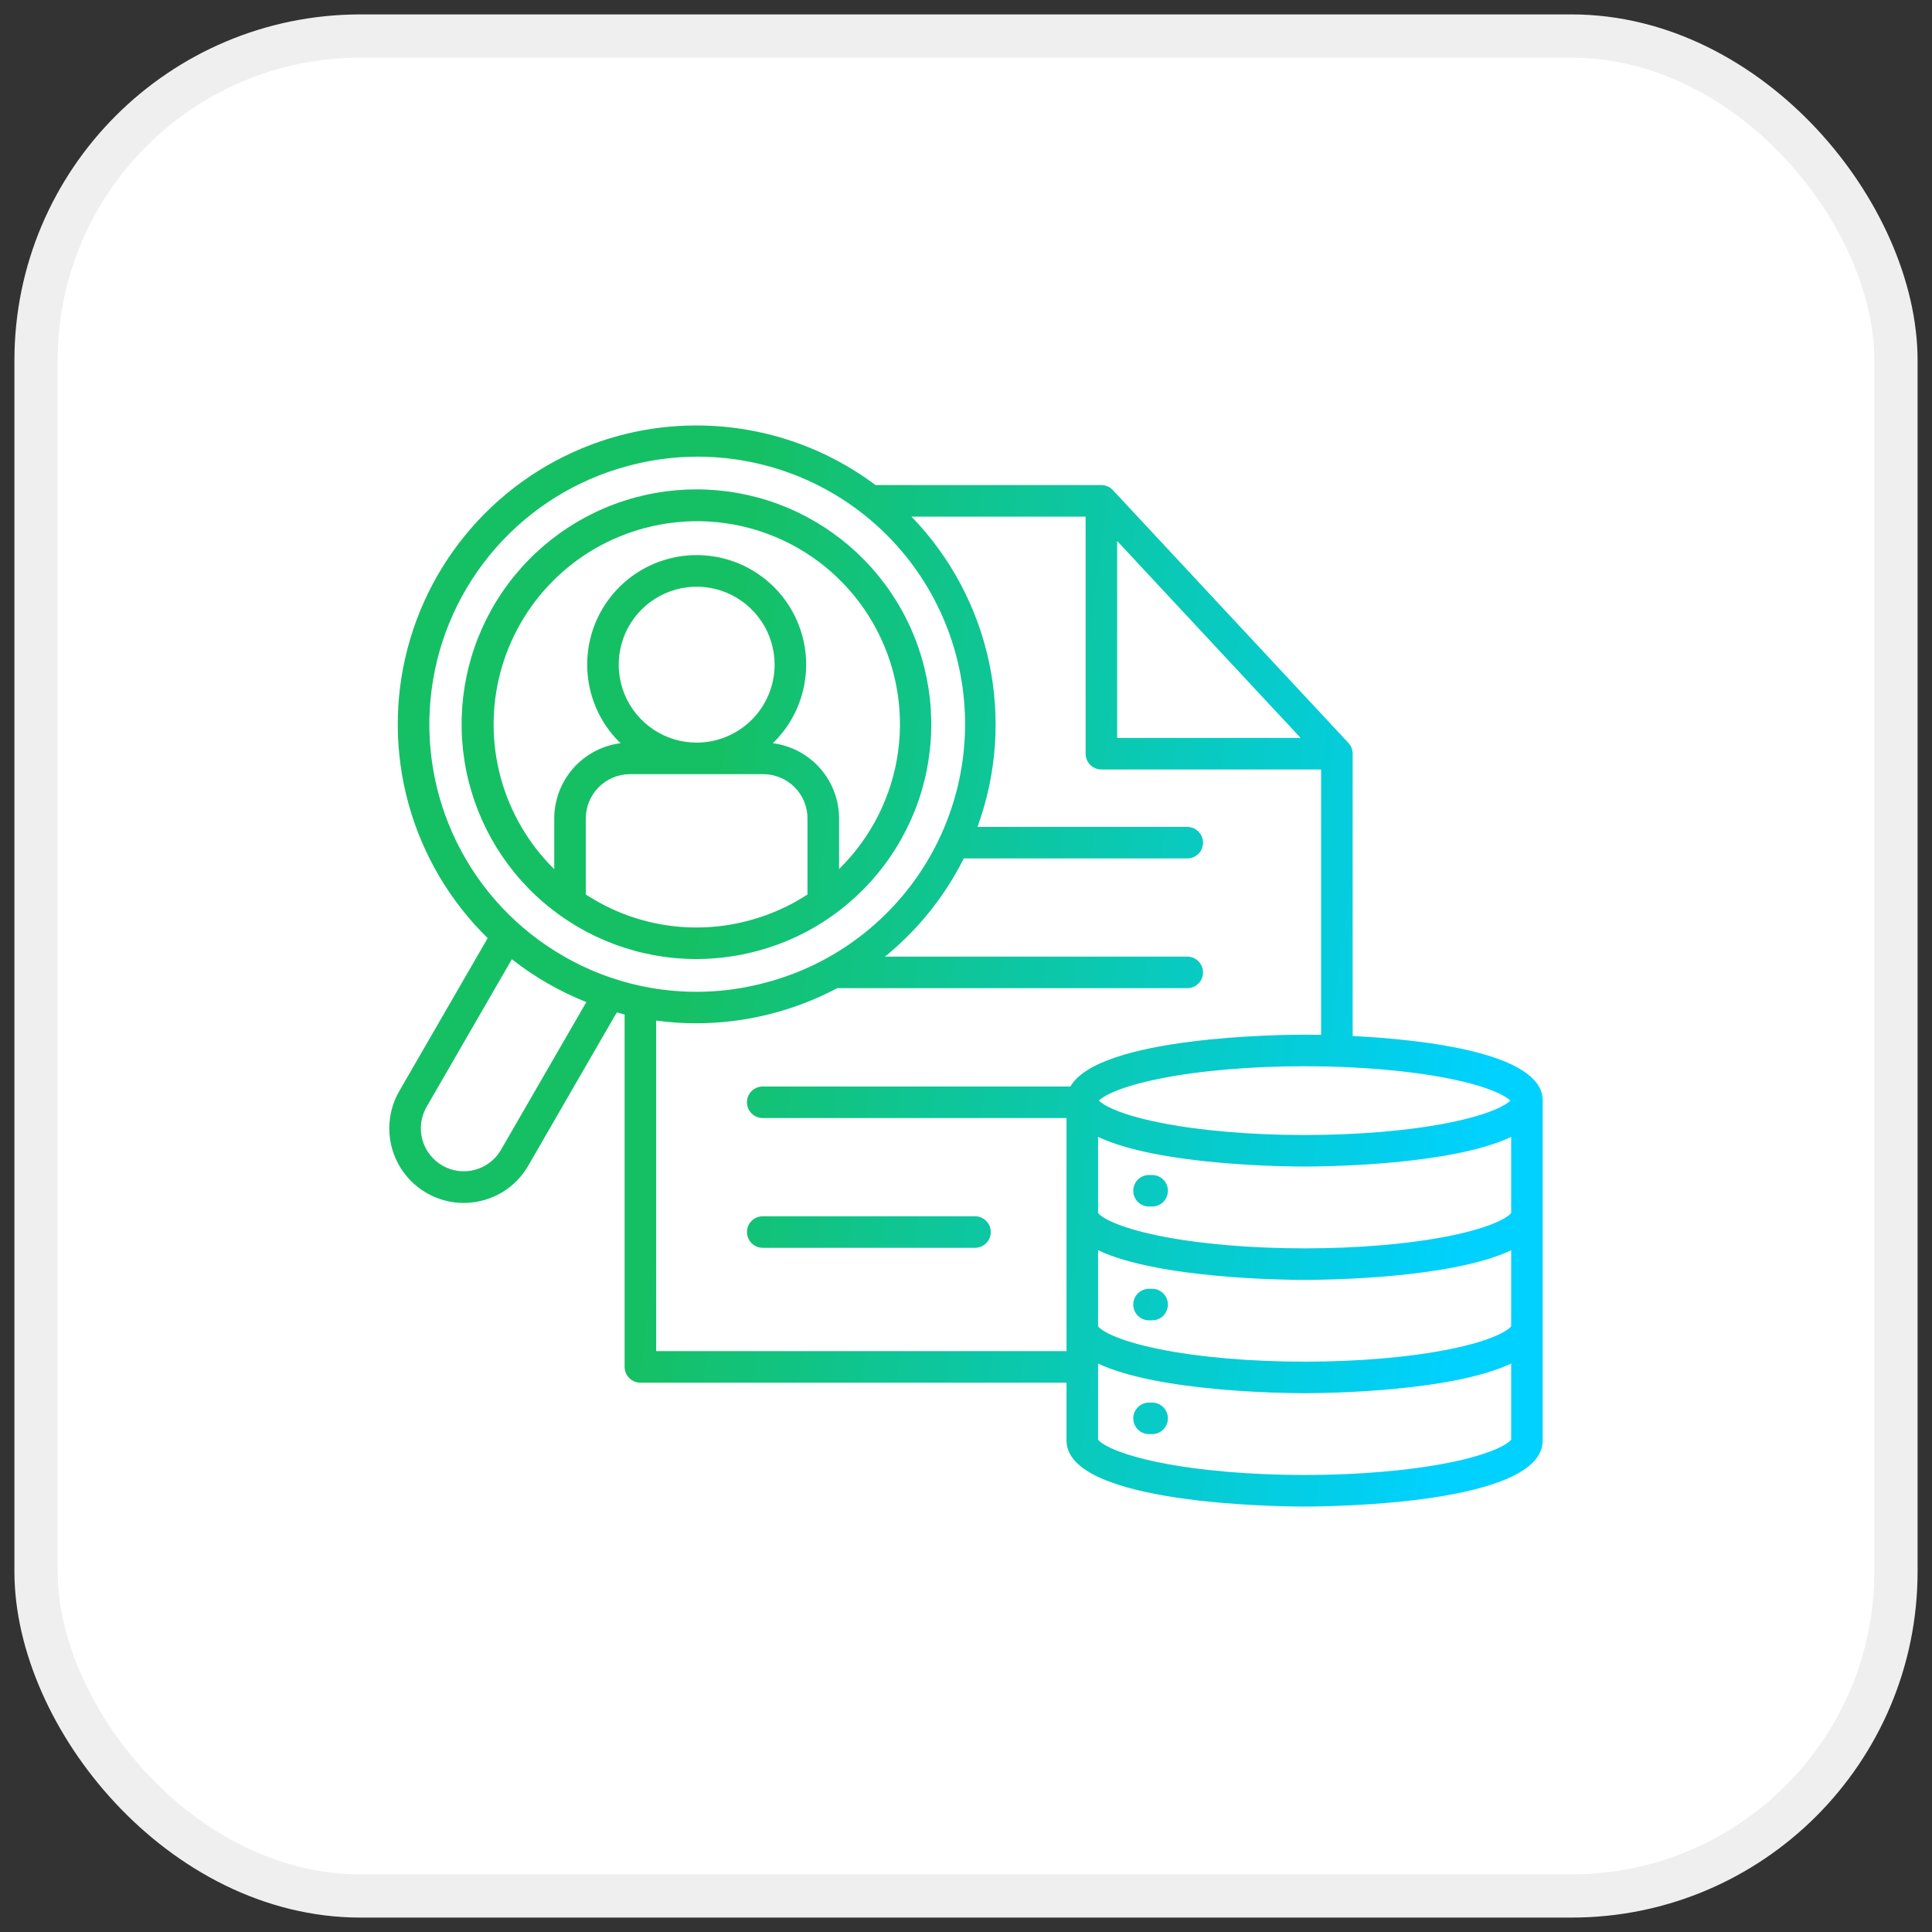
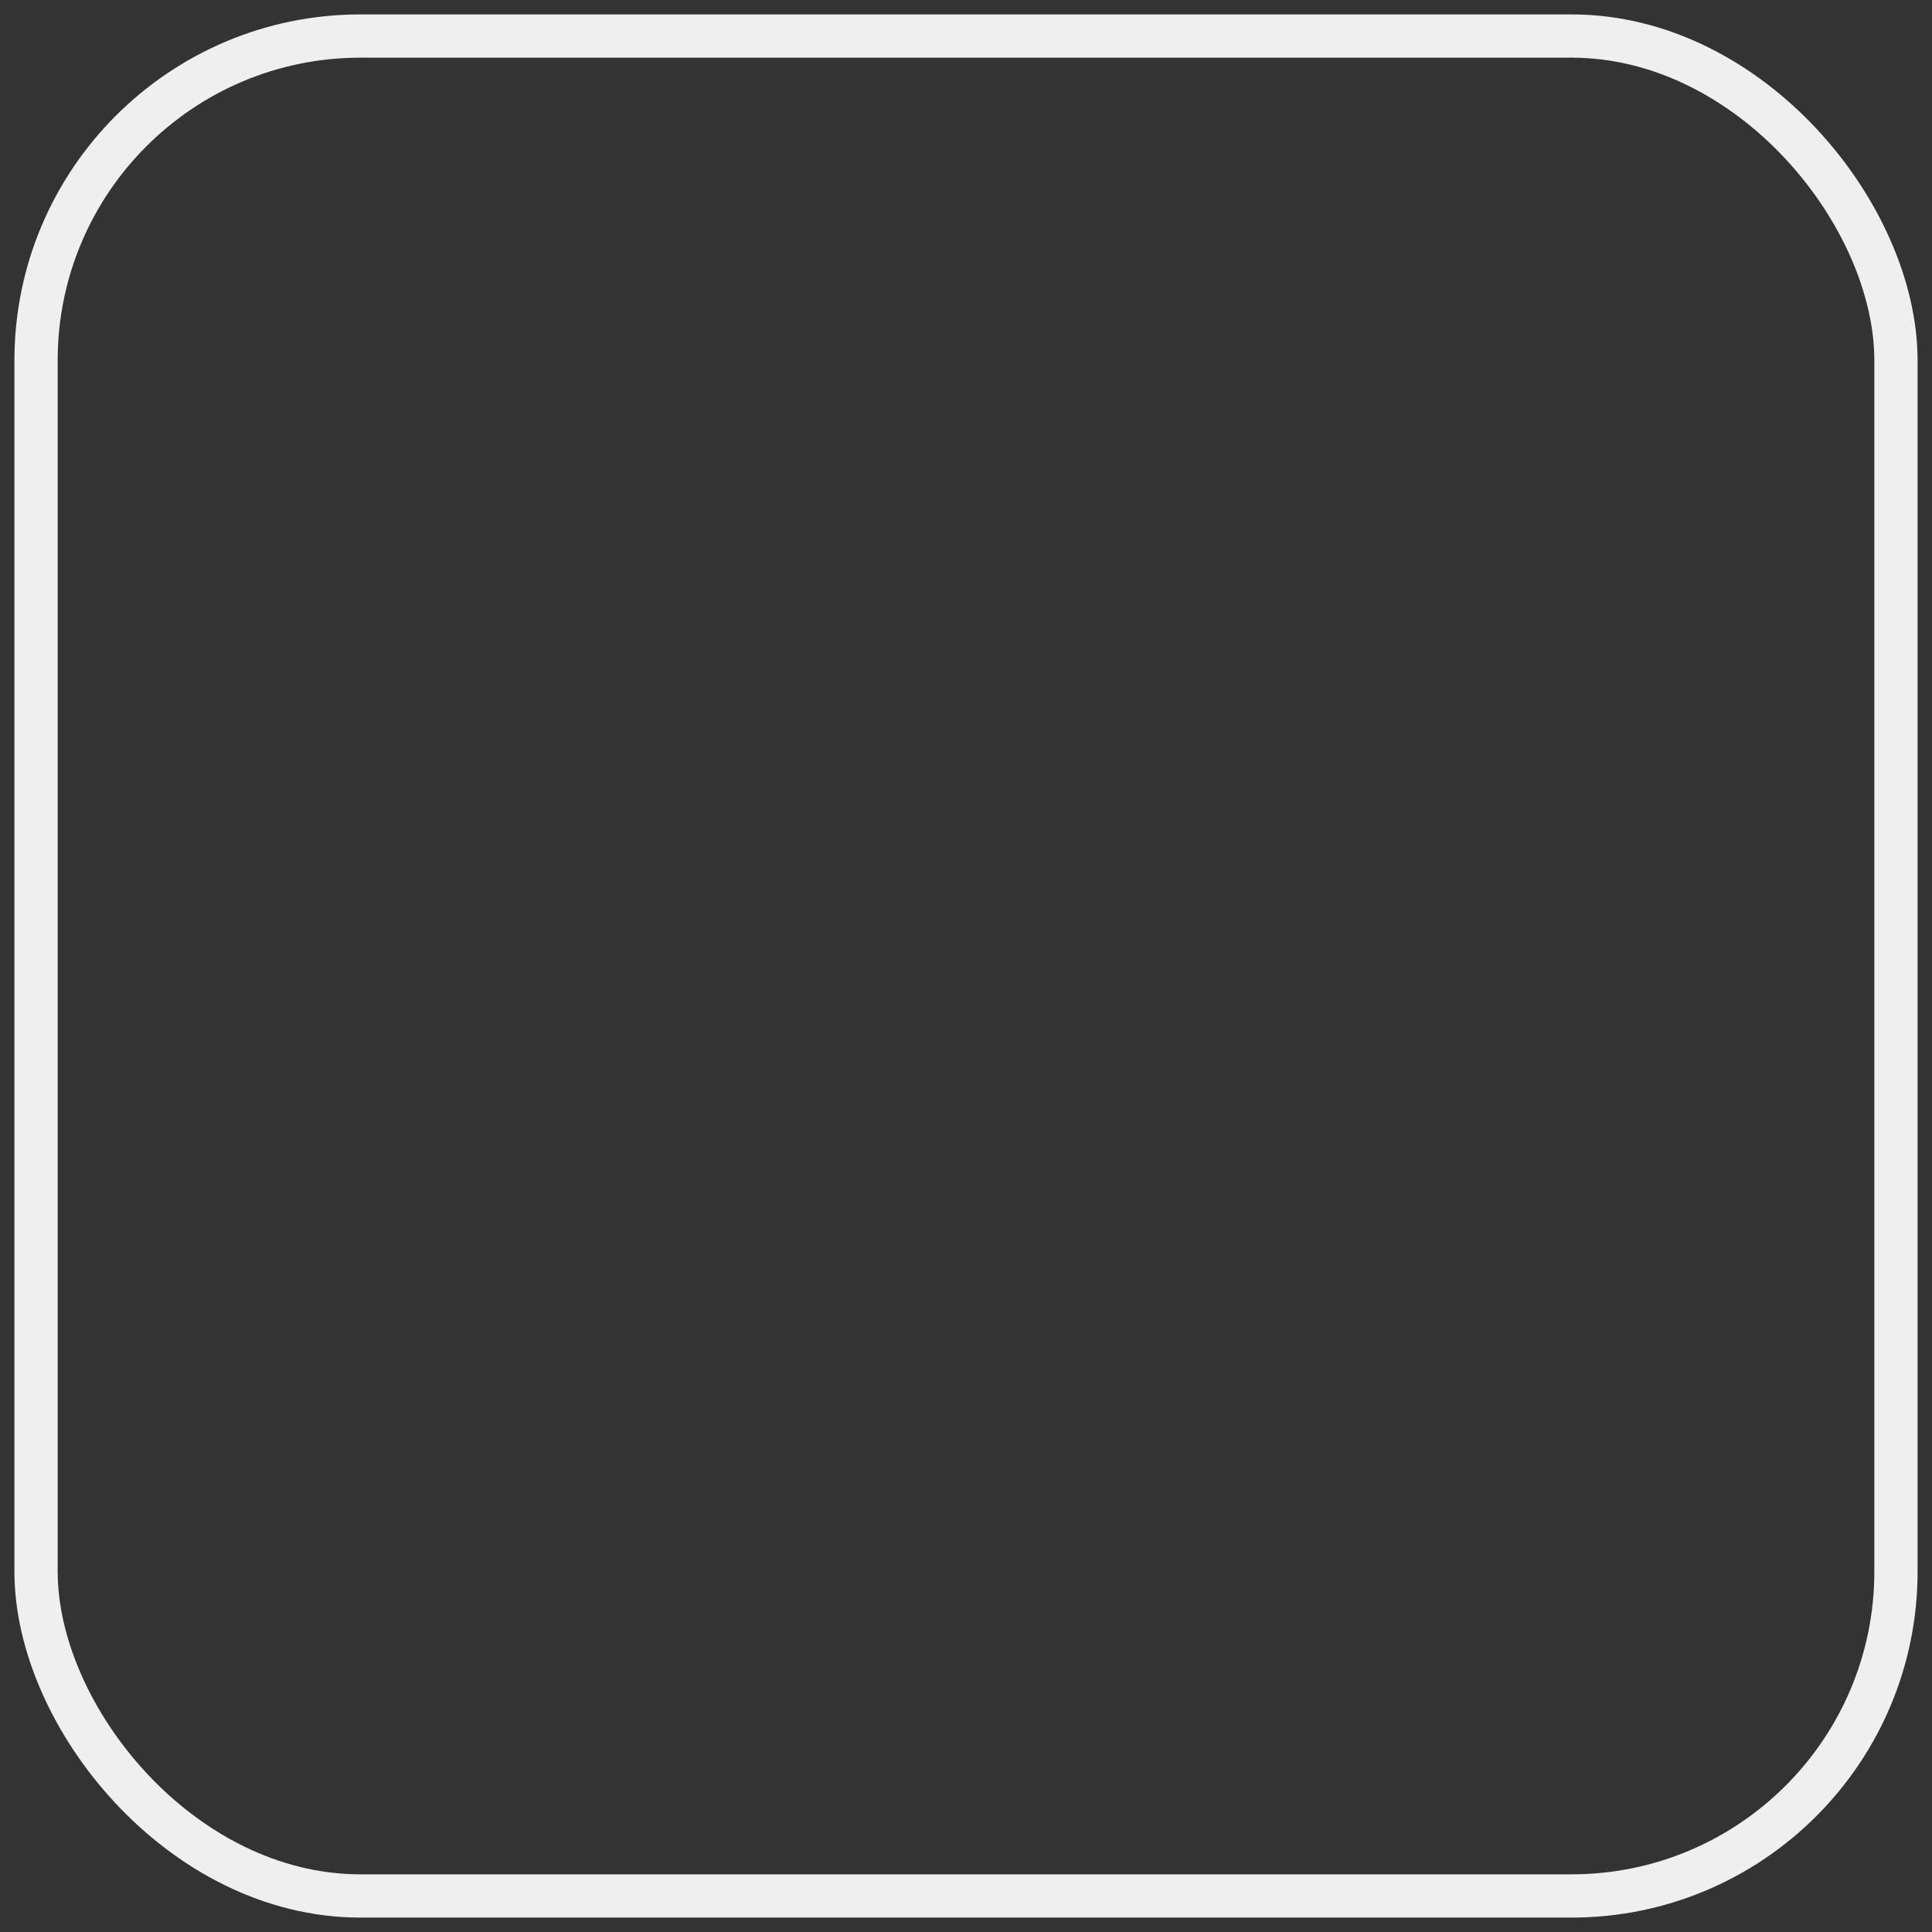
<svg xmlns="http://www.w3.org/2000/svg" width="67" height="67" viewBox="0 0 67 67" fill="none">
  <rect x="0" y="0" width="67" height="67" fill="#333333" stroke="none" />
-   <rect x="1.25" y="1.25" width="64.5" height="64.5" rx="11.25" fill="white" />
  <rect x="1.25" y="1.25" width="64.5" height="64.5" rx="11.25" stroke="#EFEFEF" stroke-width="1.5" />
  <g clip-path="url(#clip0_14968_12875)">
    <path d="M34.359 42.726C34.359 42.871 34.302 43.01 34.199 43.112C34.097 43.215 33.958 43.273 33.812 43.273H26.451C26.306 43.273 26.167 43.215 26.064 43.112C25.962 43.01 25.904 42.871 25.904 42.726C25.904 42.581 25.962 42.441 26.064 42.339C26.167 42.236 26.306 42.179 26.451 42.179H33.812C33.884 42.179 33.955 42.193 34.022 42.22C34.088 42.248 34.148 42.288 34.199 42.339C34.25 42.39 34.29 42.45 34.318 42.516C34.345 42.583 34.359 42.654 34.359 42.726ZM53.5 38.168V49.958C53.5 52.181 46.089 52.246 45.244 52.246C44.399 52.246 36.986 52.181 36.986 49.958V47.95H22.208C22.063 47.95 21.924 47.892 21.821 47.789C21.719 47.687 21.661 47.548 21.661 47.403V35.181C21.57 35.158 21.48 35.135 21.389 35.11L18.319 40.425C18.15 40.72 17.925 40.977 17.655 41.184C17.386 41.39 17.078 41.541 16.75 41.628C16.53 41.687 16.303 41.718 16.074 41.718C15.622 41.716 15.178 41.595 14.786 41.367C14.395 41.14 14.07 40.814 13.845 40.422C13.619 40.03 13.5 39.585 13.5 39.133C13.5 38.68 13.618 38.236 13.844 37.843L16.912 32.533C15.604 31.253 14.658 29.651 14.17 27.887C13.681 26.124 13.669 24.263 14.132 22.493C14.596 20.723 15.52 19.108 16.81 17.81C18.1 16.513 19.71 15.58 21.477 15.106C22.992 14.701 24.579 14.645 26.118 14.942C27.657 15.239 29.109 15.882 30.364 16.822H38.193C38.268 16.822 38.342 16.837 38.411 16.867C38.48 16.897 38.542 16.941 38.593 16.996L46.763 25.765C46.857 25.867 46.909 26 46.909 26.138V35.928C49.353 36.051 53.5 36.506 53.5 38.168L53.5 38.168ZM50.281 37.409C48.9 37.13 47.112 36.976 45.244 36.976C43.376 36.976 41.586 37.13 40.206 37.409C38.803 37.693 38.253 38.018 38.108 38.168C38.253 38.318 38.801 38.645 40.204 38.928C41.585 39.208 43.374 39.361 45.244 39.361C47.114 39.361 48.902 39.208 50.282 38.928C51.685 38.644 52.233 38.318 52.378 38.168C52.233 38.018 51.683 37.693 50.281 37.409ZM38.742 25.591H45.105L38.742 18.761V25.591ZM20.333 34.752C19.406 34.382 18.536 33.882 17.751 33.266L14.791 38.39C14.596 38.733 14.543 39.138 14.646 39.518C14.749 39.899 14.999 40.223 15.34 40.42C15.681 40.617 16.087 40.67 16.467 40.569C16.848 40.468 17.173 40.219 17.371 39.879L20.333 34.752ZM26.56 34.074C27.74 33.763 28.848 33.222 29.818 32.481C30.789 31.741 31.604 30.817 32.217 29.761C32.829 28.705 33.227 27.538 33.388 26.328C33.548 25.118 33.468 23.888 33.152 22.709C32.836 21.53 32.291 20.425 31.547 19.457C30.802 18.489 29.874 17.678 28.816 17.07C27.758 16.462 26.589 16.069 25.379 15.913C24.168 15.757 22.938 15.842 21.76 16.163C19.989 16.638 18.399 17.627 17.19 19.006C15.981 20.384 15.208 22.09 14.969 23.909C14.729 25.726 15.034 27.575 15.845 29.219C16.657 30.864 17.937 32.231 19.525 33.148C20.578 33.76 21.742 34.157 22.95 34.316C24.157 34.475 25.384 34.392 26.56 34.074ZM36.986 46.855V38.773H26.451C26.379 38.773 26.308 38.758 26.242 38.731C26.175 38.703 26.115 38.663 26.064 38.612C26.014 38.562 25.973 38.501 25.946 38.435C25.918 38.369 25.904 38.297 25.904 38.226C25.904 38.154 25.918 38.083 25.946 38.016C25.973 37.95 26.014 37.89 26.064 37.839C26.115 37.788 26.175 37.748 26.242 37.72C26.308 37.693 26.379 37.679 26.451 37.679H37.12C38.122 35.937 44.466 35.882 45.244 35.882C45.346 35.882 45.545 35.883 45.815 35.888V26.685H38.195C38.05 26.685 37.911 26.628 37.808 26.525C37.706 26.422 37.648 26.283 37.648 26.138V17.916H31.609C32.963 19.313 33.895 21.064 34.3 22.967C34.705 24.87 34.566 26.848 33.899 28.676H41.174C41.319 28.676 41.458 28.734 41.56 28.836C41.663 28.939 41.721 29.078 41.721 29.223C41.721 29.368 41.663 29.507 41.56 29.61C41.458 29.712 41.319 29.77 41.174 29.77H33.423C33.333 29.949 33.237 30.126 33.137 30.3C32.504 31.401 31.674 32.375 30.689 33.175H41.174C41.319 33.175 41.458 33.233 41.56 33.336C41.663 33.438 41.721 33.577 41.721 33.722C41.721 33.867 41.663 34.006 41.56 34.109C41.458 34.212 41.319 34.269 41.174 34.269H29.034C27.527 35.066 25.848 35.485 24.143 35.487C23.679 35.487 23.215 35.456 22.755 35.392V46.855L36.986 46.855ZM52.406 47.286C50.312 48.277 45.886 48.315 45.244 48.315C44.602 48.315 40.174 48.277 38.08 47.286V49.925C38.17 50.055 38.69 50.411 40.206 50.718C41.587 50.997 43.376 51.151 45.244 51.151C47.112 51.151 48.9 50.997 50.281 50.718C51.796 50.411 52.316 50.055 52.406 49.925L52.406 47.286ZM52.406 43.358C50.312 44.349 45.886 44.386 45.244 44.386C44.602 44.386 40.174 44.349 38.08 43.357V45.994C38.169 46.124 38.688 46.48 40.204 46.787C41.585 47.067 43.374 47.221 45.244 47.221C47.114 47.221 48.902 47.067 50.282 46.787C51.799 46.48 52.317 46.124 52.406 45.994L52.406 43.358ZM52.406 39.427C50.312 40.418 45.886 40.455 45.244 40.455C44.602 40.455 40.174 40.418 38.08 39.426V42.065C38.17 42.195 38.689 42.551 40.206 42.858C41.587 43.138 43.376 43.292 45.244 43.292C47.112 43.292 48.9 43.138 50.281 42.858C51.797 42.551 52.316 42.195 52.406 42.065L52.406 39.427ZM39.956 40.748H39.847C39.702 40.748 39.563 40.805 39.46 40.908C39.358 41.01 39.3 41.149 39.3 41.294C39.3 41.44 39.358 41.579 39.46 41.681C39.563 41.784 39.702 41.841 39.847 41.841H39.956C40.101 41.841 40.24 41.784 40.342 41.681C40.445 41.579 40.502 41.44 40.502 41.294C40.502 41.149 40.445 41.01 40.342 40.908C40.24 40.805 40.101 40.748 39.956 40.748ZM39.956 44.694H39.847C39.702 44.694 39.563 44.752 39.46 44.854C39.358 44.957 39.3 45.096 39.3 45.241C39.3 45.386 39.358 45.525 39.46 45.628C39.563 45.73 39.702 45.788 39.847 45.788H39.956C40.101 45.788 40.24 45.73 40.342 45.628C40.445 45.525 40.502 45.386 40.502 45.241C40.502 45.096 40.445 44.957 40.342 44.854C40.24 44.752 40.101 44.694 39.956 44.694ZM39.956 48.64H39.847C39.702 48.64 39.563 48.698 39.46 48.801C39.358 48.903 39.3 49.042 39.3 49.187C39.3 49.332 39.358 49.471 39.46 49.574C39.563 49.676 39.702 49.734 39.847 49.734H39.956C40.101 49.734 40.24 49.676 40.342 49.574C40.445 49.471 40.502 49.332 40.502 49.187C40.502 49.042 40.445 48.903 40.342 48.801C40.24 48.698 40.101 48.64 39.956 48.64ZM24.146 33.259C22.203 33.258 20.326 32.562 18.851 31.298C17.376 30.034 16.402 28.284 16.104 26.365C15.806 24.445 16.203 22.483 17.225 20.831C18.247 19.179 19.826 17.947 21.676 17.356C23.526 16.766 25.527 16.856 27.317 17.611C29.106 18.366 30.567 19.735 31.436 21.473C32.304 23.21 32.523 25.201 32.054 27.085C31.584 28.97 30.456 30.625 28.873 31.751C28.871 31.752 28.87 31.753 28.869 31.754C28.866 31.756 28.862 31.758 28.859 31.761C28.779 31.818 28.697 31.874 28.613 31.928C28.587 31.945 28.56 31.962 28.534 31.98C28.46 32.026 28.385 32.072 28.31 32.118C28.276 32.138 28.242 32.157 28.208 32.177C28.134 32.219 28.059 32.261 27.983 32.302C27.952 32.319 27.919 32.335 27.888 32.351C27.82 32.386 27.751 32.42 27.682 32.453C27.653 32.467 27.624 32.481 27.595 32.495C27.511 32.534 27.426 32.571 27.341 32.608C27.32 32.617 27.298 32.626 27.277 32.635C27.181 32.674 27.085 32.712 26.987 32.748L26.938 32.766C26.836 32.803 26.732 32.838 26.628 32.872C26.618 32.875 26.608 32.878 26.599 32.881C26.489 32.915 26.379 32.947 26.267 32.977L26.266 32.978H26.265C25.574 33.164 24.861 33.258 24.146 33.259ZM21.519 25.774C20.976 25.249 20.602 24.572 20.445 23.832C20.289 23.093 20.357 22.323 20.64 21.622C20.924 20.921 21.411 20.321 22.038 19.898C22.665 19.476 23.404 19.25 24.16 19.25C24.916 19.25 25.655 19.476 26.282 19.898C26.909 20.321 27.396 20.921 27.679 21.622C27.963 22.323 28.031 23.093 27.875 23.832C27.718 24.572 27.344 25.249 26.801 25.774C27.435 25.856 28.018 26.165 28.441 26.645C28.864 27.125 29.097 27.742 29.098 28.382V30.137C30.209 29.048 30.929 27.621 31.143 26.08C31.357 24.538 31.054 22.969 30.281 21.618C29.509 20.267 28.31 19.21 26.873 18.613C25.436 18.016 23.841 17.912 22.339 18.318C21.14 18.639 20.047 19.271 19.171 20.151C18.296 21.03 17.668 22.125 17.351 23.326C17.035 24.526 17.041 25.788 17.369 26.985C17.698 28.182 18.337 29.271 19.221 30.142V28.382C19.222 27.742 19.456 27.125 19.878 26.645C20.301 26.165 20.884 25.855 21.519 25.774V25.774ZM26.863 23.051C26.863 22.517 26.705 21.994 26.408 21.549C26.111 21.105 25.689 20.758 25.196 20.553C24.702 20.348 24.158 20.294 23.634 20.398C23.109 20.503 22.628 20.76 22.249 21.138C21.871 21.516 21.613 21.997 21.509 22.521C21.404 23.046 21.458 23.589 21.662 24.083C21.867 24.577 22.213 25 22.657 25.297C23.102 25.594 23.624 25.753 24.159 25.753C24.876 25.753 25.563 25.468 26.07 24.961C26.577 24.455 26.862 23.768 26.863 23.051V23.051ZM20.639 31.218C21.438 31.683 22.323 31.984 23.24 32.105C24.157 32.225 25.089 32.163 25.982 31.921C26.066 31.898 26.149 31.874 26.232 31.848L26.269 31.837C26.352 31.811 26.434 31.784 26.515 31.755L26.53 31.75C26.602 31.724 26.674 31.697 26.745 31.669C26.764 31.661 26.784 31.654 26.803 31.646C26.872 31.618 26.94 31.589 27.008 31.559C27.037 31.547 27.066 31.533 27.094 31.52C27.135 31.502 27.175 31.483 27.216 31.463C27.266 31.439 27.315 31.415 27.364 31.39C27.403 31.37 27.441 31.351 27.479 31.33C27.546 31.294 27.613 31.257 27.678 31.219C27.736 31.186 27.792 31.152 27.849 31.117C27.884 31.096 27.918 31.075 27.953 31.052C27.97 31.041 27.987 31.03 28.003 31.019V28.382C28.003 27.975 27.842 27.585 27.555 27.298C27.267 27.01 26.878 26.848 26.471 26.847H21.849C21.442 26.848 21.052 27.009 20.765 27.297C20.477 27.585 20.315 27.975 20.315 28.382V31.019C20.421 31.088 20.529 31.154 20.639 31.218Z" fill="url(#paint0_linear_14968_12875)" />
  </g>
  <defs>
    <linearGradient id="paint0_linear_14968_12875" x1="12.892" y1="19.277" x2="57.132" y2="25.224" gradientUnits="userSpaceOnUse">
      <stop offset="0.285" stop-color="#15C064" />
      <stop offset="0.918" stop-color="#00D1FF" />
    </linearGradient>
    <clipPath id="clip0_14968_12875">
-       <rect width="40" height="40" fill="white" transform="translate(13.5 13.5)" />
-     </clipPath>
+       </clipPath>
  </defs>
</svg>